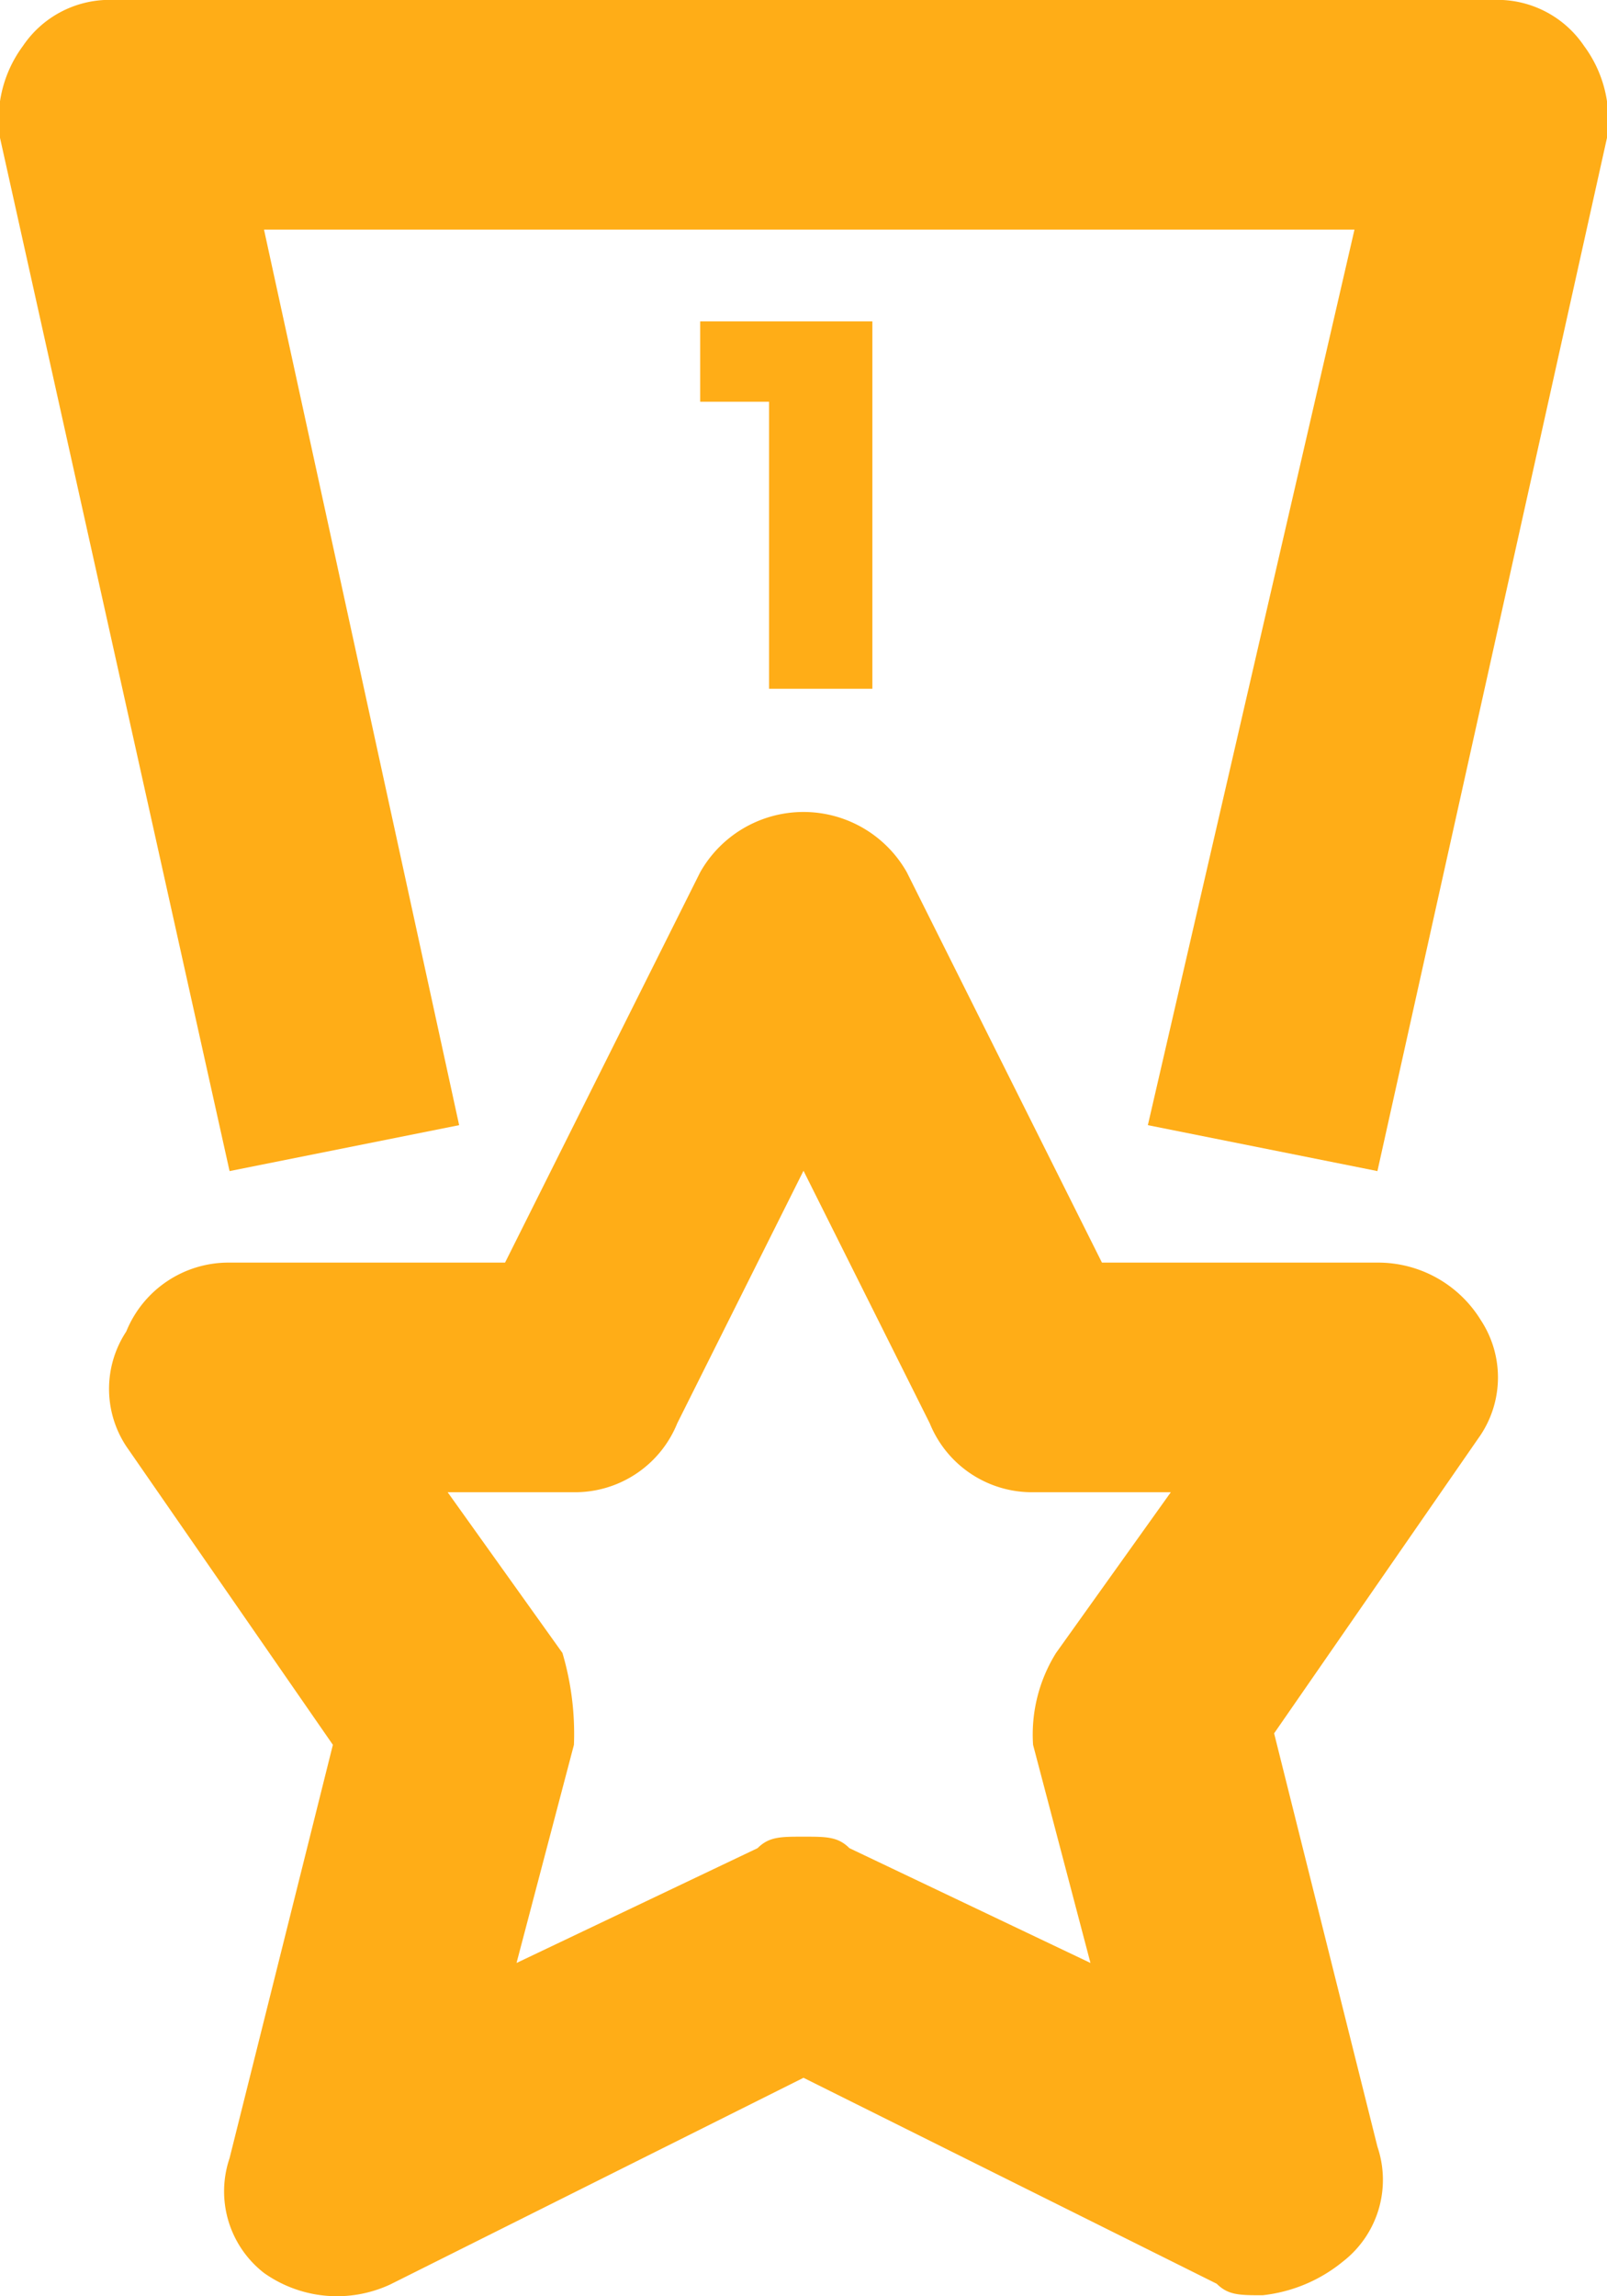
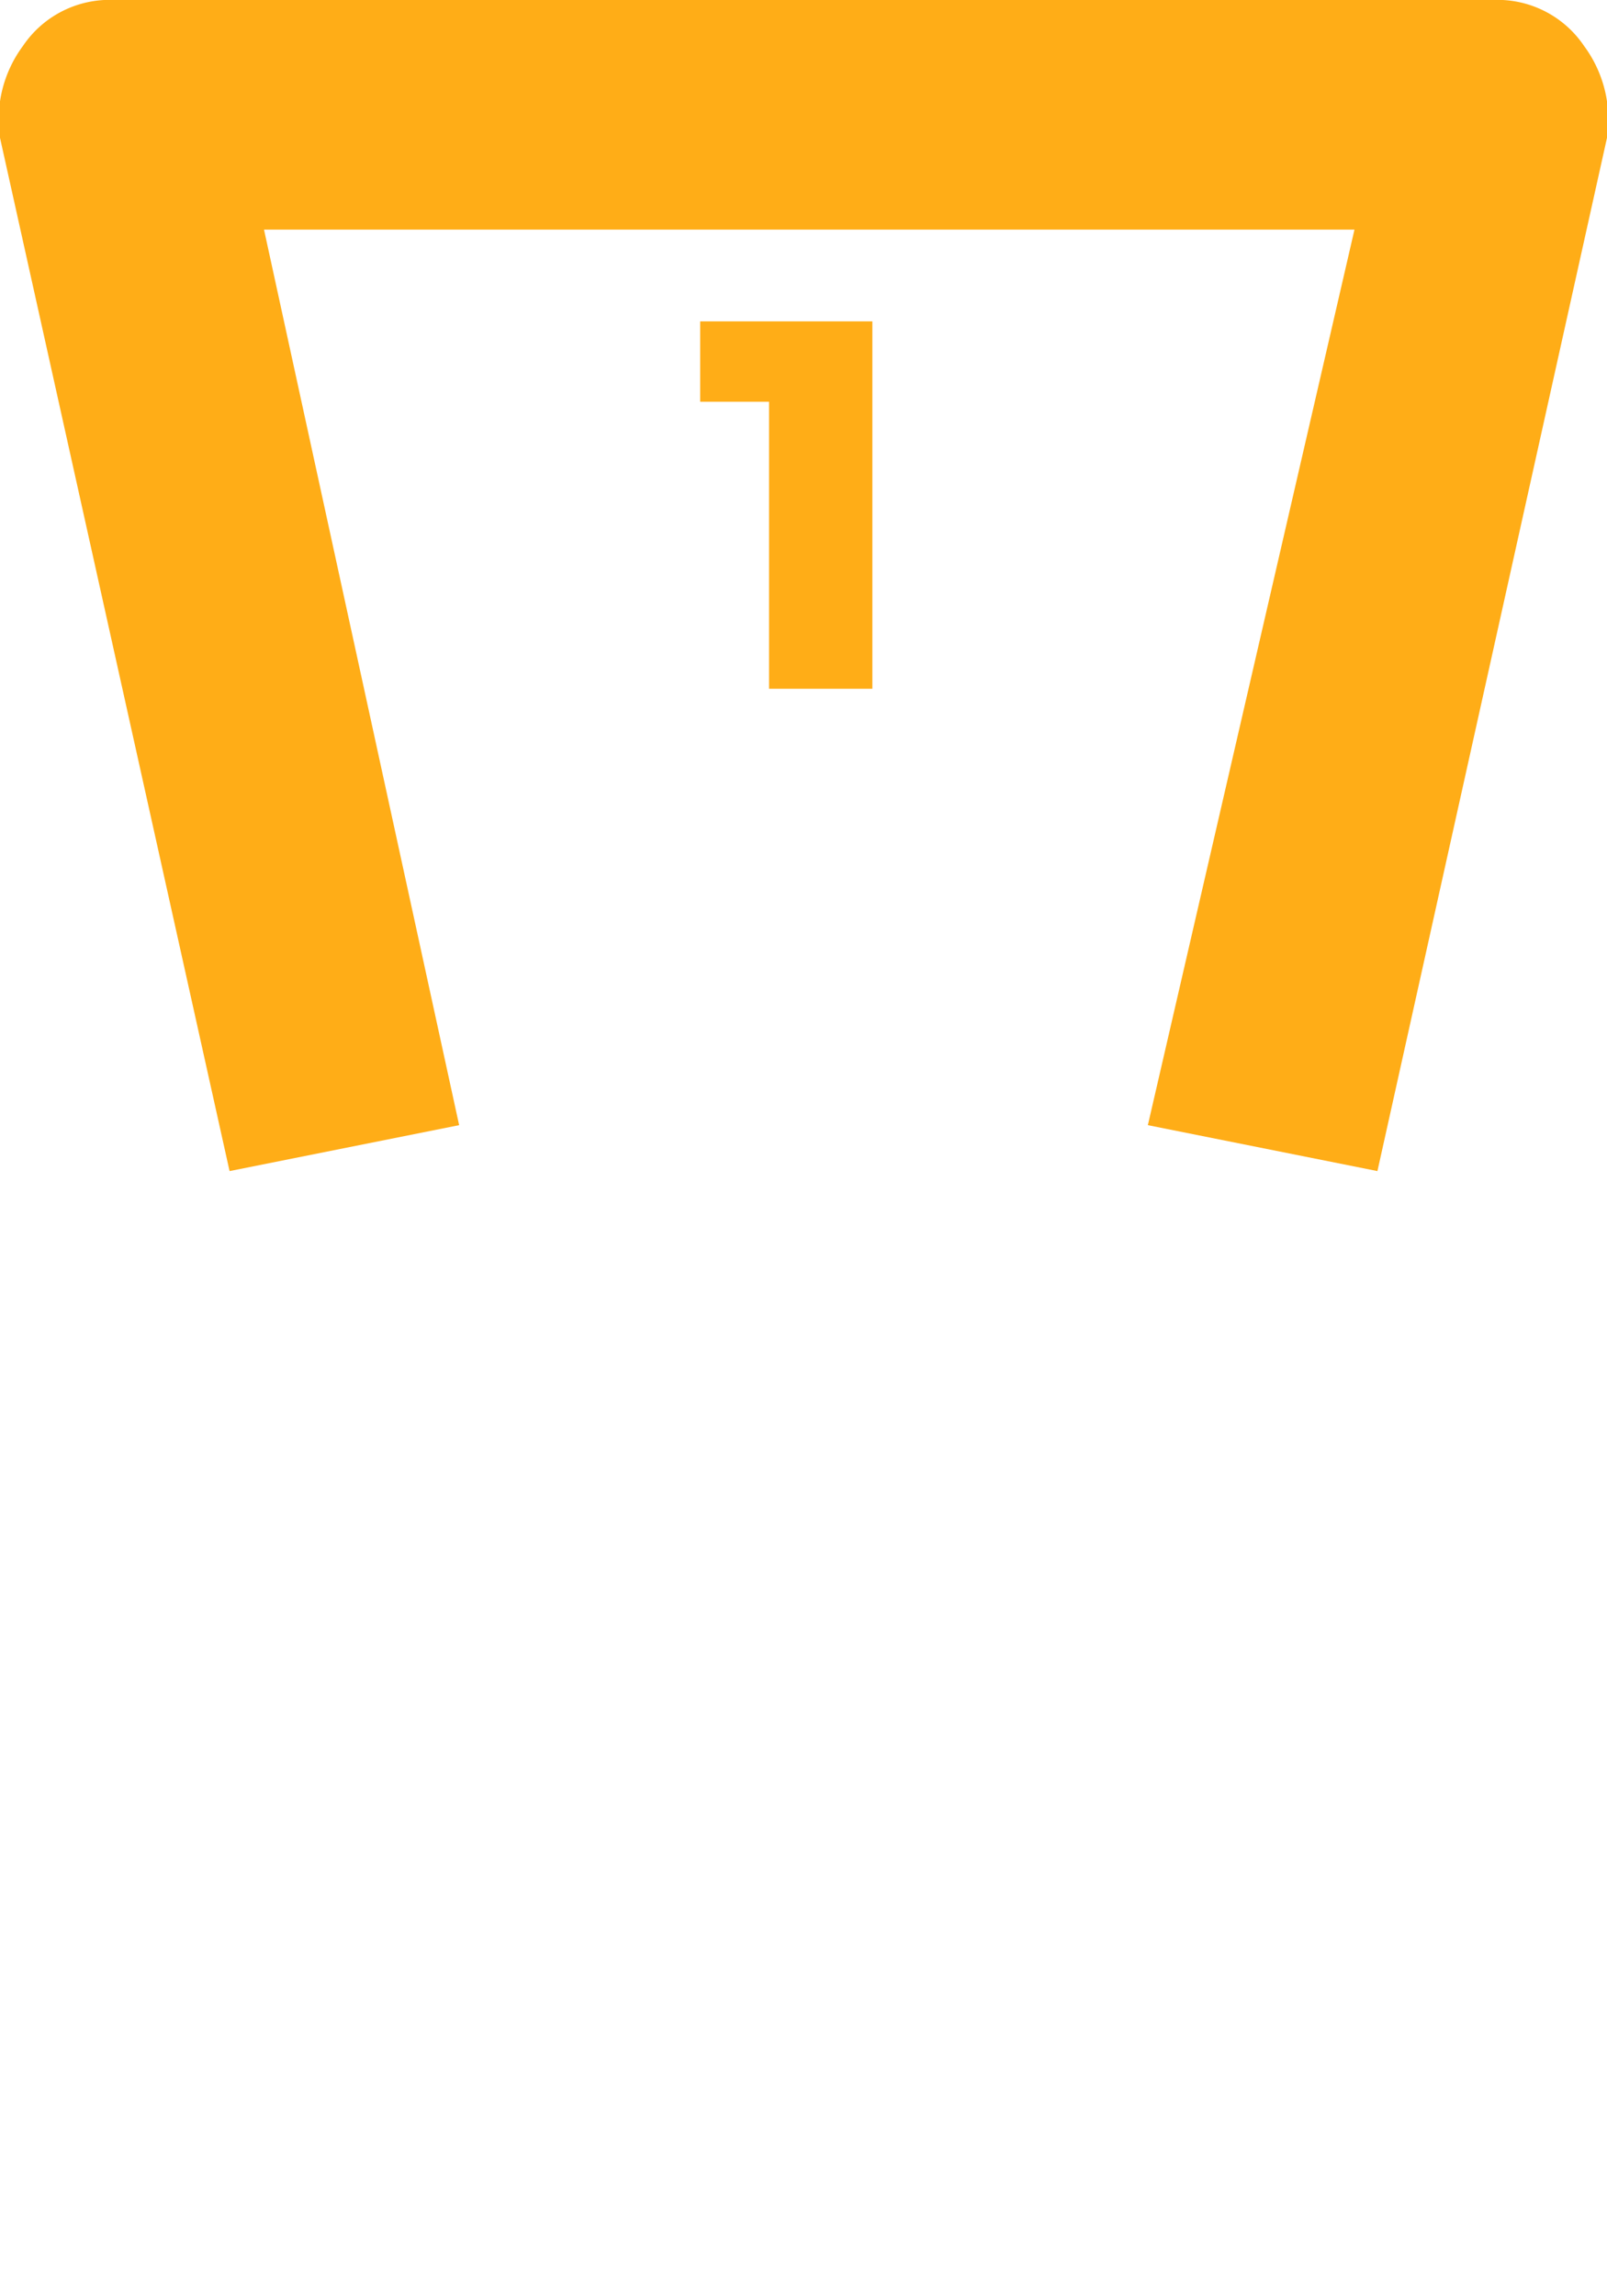
<svg xmlns="http://www.w3.org/2000/svg" id="Сгруппировать_2700" data-name="Сгруппировать 2700" width="14" height="20" viewBox="0 0 14 20">
  <g id="Сгруппировать_2405" data-name="Сгруппировать 2405">
    <g id="Сгруппировать_2402" data-name="Сгруппировать 2402">
      <path id="Контур_694" data-name="Контур 694" d="M14,1.2l-2,9-2-.4L11.8,2H2.3L4,9.8l-2,.4-2-9A1.077,1.077,0,0,1,.2.4.91.91,0,0,1,1,0H13a.91.91,0,0,1,.8.4A1.077,1.077,0,0,1,14,1.2Z" fill="#ffad17" />
    </g>
    <g id="Сгруппировать_2404" data-name="Сгруппировать 2404" transform="translate(0.95 7.072)">
      <g id="Сгруппировать_2403" data-name="Сгруппировать 2403">
-         <path id="Контур_695" data-name="Контур 695" d="M11,19.994c-.2,0-.3,0-.4-.1L7,18.1l-3.6,1.8a1.1,1.1,0,0,1-1.1-.1.9.9,0,0,1-.3-1l.9-3.6L1.1,12.6a.908.908,0,0,1,0-1A.961.961,0,0,1,2,11H4.4L6.1,7.6a1.034,1.034,0,0,1,1.8,0L9.6,11H12a1.05,1.05,0,0,1,.9.5.908.908,0,0,1,0,1l-1.8,2.6.9,3.6a.9.9,0,0,1-.3,1A1.33,1.33,0,0,1,11,19.994ZM7,16c.2,0,.3,0,.4.1l2.1,1L9,15.2a1.344,1.344,0,0,1,.2-.8l1-1.4H9a.961.961,0,0,1-.9-.6L7,10.2,5.9,12.4A.961.961,0,0,1,5,13H3.9l1,1.4a2.483,2.483,0,0,1,.1.8l-.5,1.9,2.1-1C6.7,16,6.8,16,7,16Z" transform="translate(-0.95 -7.075)" fill="#ffad17" />
-       </g>
+         </g>
    </g>
  </g>
  <g id="Сгруппировать_2406" data-name="Сгруппировать 2406" transform="translate(5.5 1.999)">
    <line id="Линия_3" data-name="Линия 3" x1="3" fill="#767677" />
  </g>
  <g id="Сгруппировать_2407" data-name="Сгруппировать 2407" transform="translate(5.5 1.999)">
-     <line id="Линия_4" data-name="Линия 4" x1="3" fill="#767677" />
-   </g>
+     </g>
  <g id="Сгруппировать_2408" data-name="Сгруппировать 2408" transform="translate(6.1 2.799)">
    <path id="Контур_696" data-name="Контур 696" d="M7.6,2.8V6H6.7V3.5H6.1V2.8Z" transform="translate(-6.1 -2.8)" fill="#ffad17" />
  </g>
</svg>